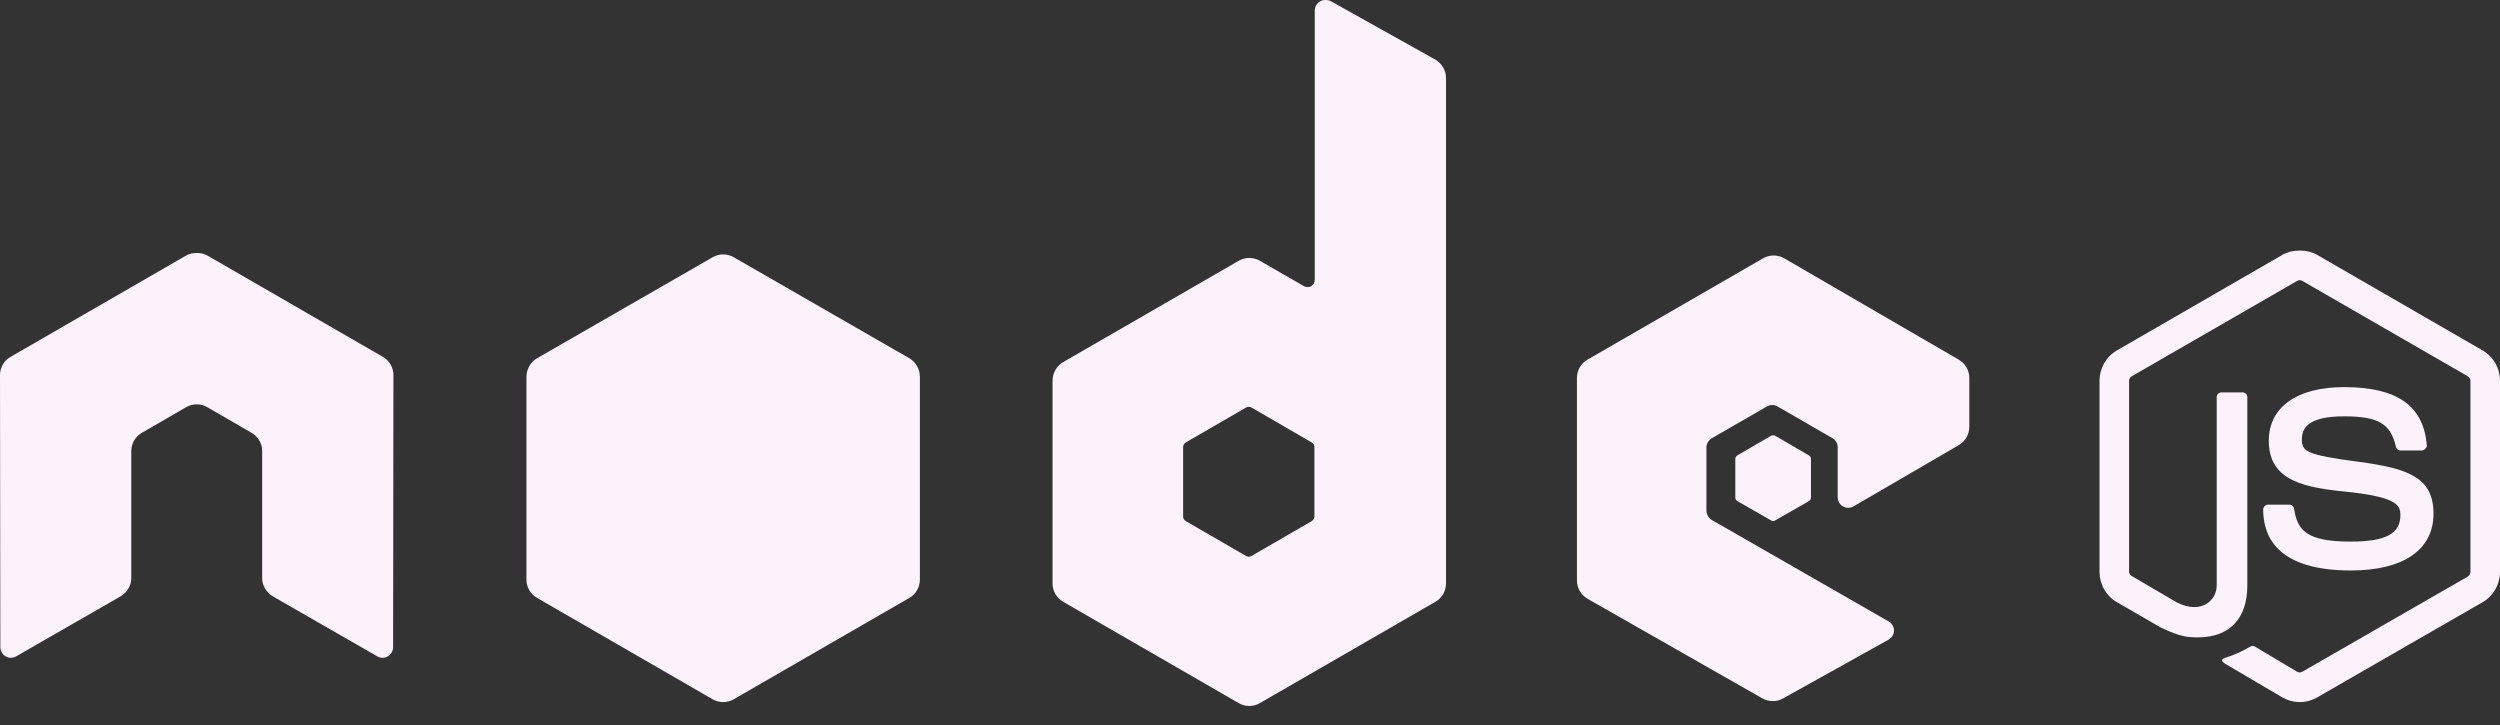
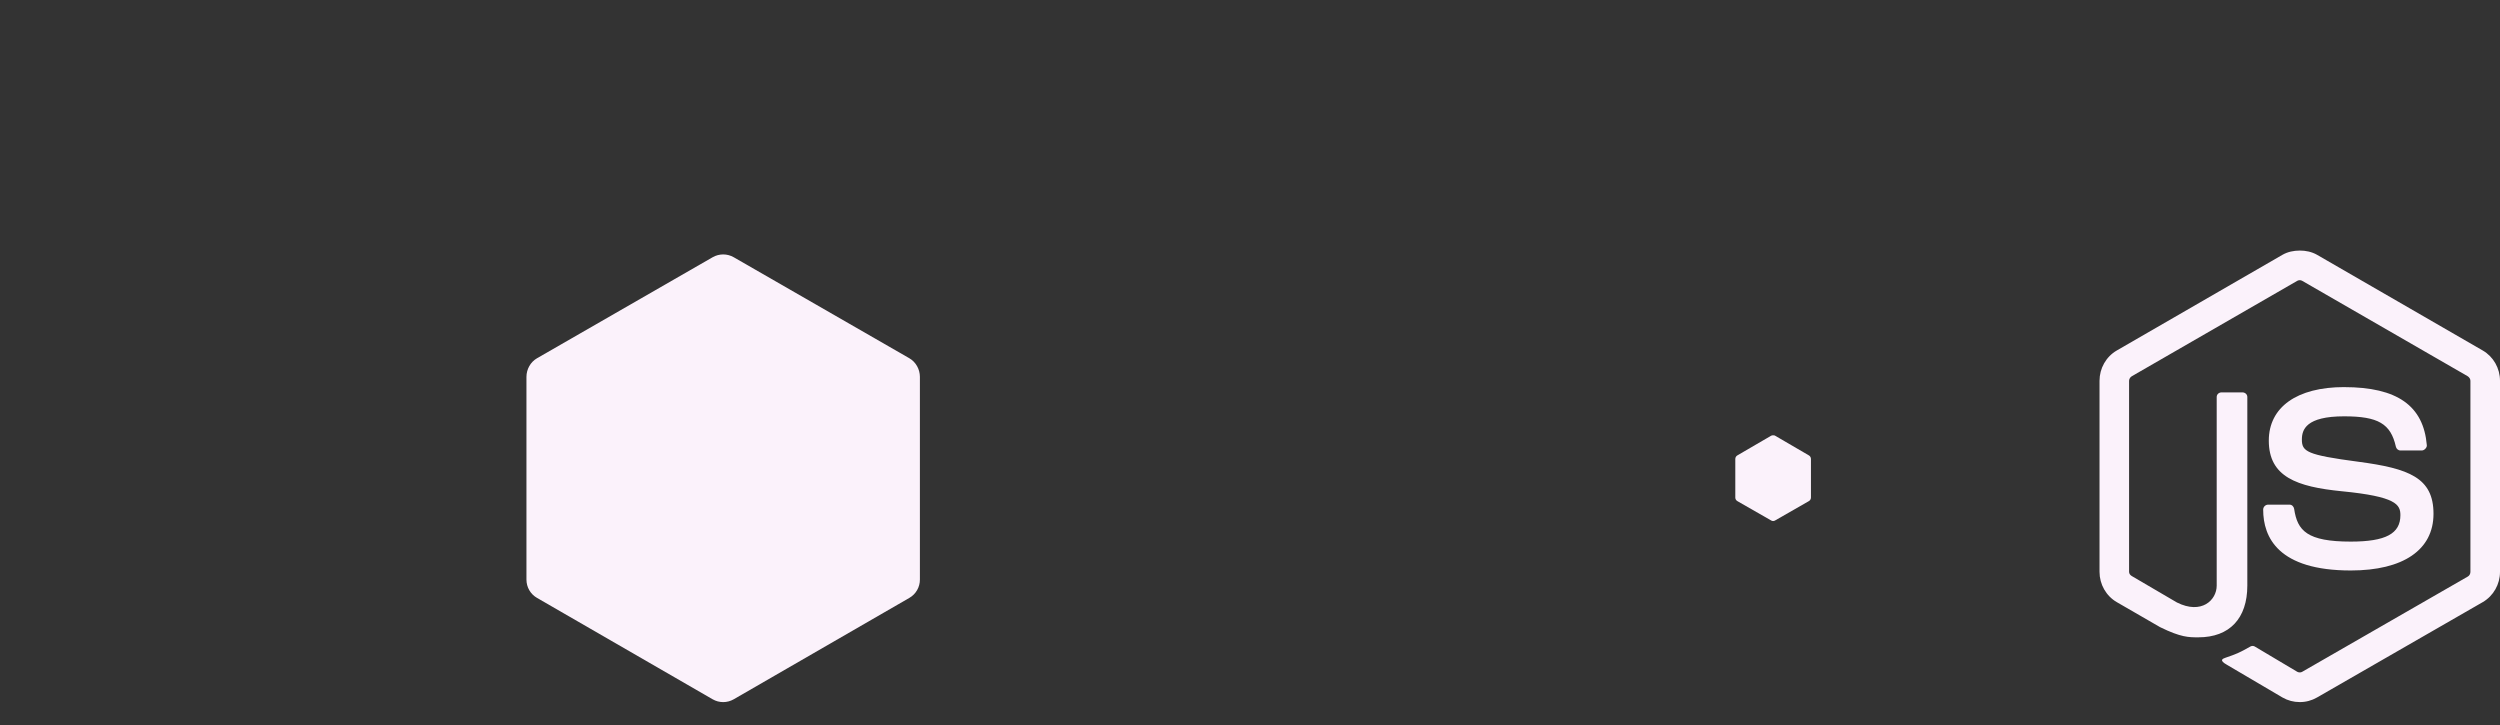
<svg xmlns="http://www.w3.org/2000/svg" width="100" height="29" viewBox="0 0 100 29" fill="none">
  <rect x="0" y="0" width="100" height="29" fill="#333333" stroke="none" />
  <g clip-path="url(#clip0_26524_13282)">
    <path d="M91.99 10.023C91.747 10.023 91.51 10.073 91.301 10.191L84.671 14.02C84.242 14.268 83.981 14.734 83.981 15.231V22.875C83.981 23.371 84.242 23.837 84.671 24.085L86.402 25.085C87.243 25.499 87.554 25.493 87.936 25.493C89.182 25.493 89.893 24.737 89.893 23.424V15.879C89.893 15.772 89.801 15.695 89.696 15.695H88.865C88.758 15.695 88.668 15.772 88.668 15.879V23.424C88.668 24.006 88.061 24.591 87.077 24.099L85.275 23.044C85.212 23.009 85.163 22.948 85.163 22.875V15.231C85.163 15.159 85.211 15.085 85.275 15.048L91.891 11.233C91.952 11.198 92.028 11.198 92.088 11.233L98.705 15.048C98.767 15.086 98.817 15.156 98.817 15.231V22.875C98.817 22.947 98.78 23.022 98.719 23.058L92.088 26.872C92.032 26.906 91.954 26.906 91.891 26.872L90.188 25.859C90.136 25.83 90.072 25.83 90.019 25.859C89.549 26.125 89.461 26.156 89.02 26.309C88.911 26.347 88.746 26.406 89.076 26.591L91.3 27.9C91.51 28.021 91.748 28.084 91.99 28.083C92.232 28.085 92.47 28.021 92.68 27.9L99.31 24.085C99.739 23.835 100 23.371 100 22.875V15.231C100 14.734 99.739 14.268 99.31 14.02L92.68 10.191C92.472 10.073 92.234 10.022 91.99 10.022V10.023Z" fill="#FBF2FB" />
    <path d="M93.764 15.484C91.876 15.484 90.752 16.288 90.752 17.624C90.752 19.073 91.868 19.472 93.68 19.651C95.848 19.863 96.016 20.182 96.016 20.608C96.016 21.348 95.426 21.664 94.032 21.664C92.28 21.664 91.894 21.227 91.766 20.355C91.75 20.262 91.678 20.186 91.582 20.186H90.724C90.618 20.186 90.527 20.277 90.527 20.383C90.527 21.499 91.134 22.819 94.032 22.819C96.13 22.819 97.34 21.995 97.34 20.552C97.34 19.109 96.363 18.738 94.328 18.469C92.271 18.197 92.075 18.064 92.075 17.582C92.075 17.185 92.242 16.653 93.764 16.653C95.125 16.653 95.628 16.947 95.834 17.864C95.852 17.95 95.927 18.019 96.017 18.019H96.876C96.929 18.019 96.98 17.986 97.016 17.948C97.052 17.908 97.078 17.862 97.073 17.808C96.94 16.228 95.886 15.485 93.765 15.485L93.764 15.484Z" fill="#FBF2FB" />
-     <path d="M53.012 -5.87649e-05C52.938 -5.87649e-05 52.865 0.019 52.801 0.056C52.671 0.132 52.591 0.271 52.59 0.422V11.191C52.59 11.297 52.541 11.391 52.449 11.444C52.358 11.498 52.245 11.498 52.154 11.444L50.394 10.431C50.133 10.28 49.81 10.28 49.549 10.431L42.525 14.485C42.262 14.636 42.102 14.928 42.102 15.231V23.339C42.102 23.642 42.262 23.919 42.525 24.071L49.549 28.125C49.81 28.277 50.133 28.277 50.394 28.125L57.418 24.071C57.68 23.921 57.841 23.641 57.841 23.339V3.125C57.841 2.816 57.673 2.531 57.404 2.379L53.224 0.042C53.158 0.006 53.085 -0.001 53.012 -5.87649e-05ZM7.827 10.121C7.693 10.126 7.567 10.15 7.447 10.22L0.422 14.274C0.16 14.424 -0.001 14.703 2.97629e-06 15.005L0.014 25.887C0.014 26.038 0.092 26.179 0.225 26.253C0.355 26.331 0.518 26.331 0.648 26.253L4.814 23.86C5.078 23.703 5.251 23.43 5.251 23.128V18.046C5.251 17.743 5.41 17.465 5.673 17.314L7.446 16.287C7.575 16.212 7.72 16.174 7.869 16.174C8.013 16.174 8.162 16.21 8.291 16.287L10.065 17.314C10.327 17.465 10.488 17.744 10.487 18.046V23.128C10.487 23.43 10.661 23.705 10.923 23.86L15.09 26.253C15.22 26.331 15.383 26.331 15.512 26.253C15.643 26.177 15.724 26.038 15.724 25.887L15.737 15.005C15.739 14.703 15.578 14.423 15.315 14.274L8.291 10.219C8.172 10.15 8.045 10.126 7.911 10.121H7.826L7.827 10.121ZM70.946 10.219C70.799 10.219 70.656 10.257 70.524 10.332L63.499 14.386C63.238 14.537 63.076 14.816 63.077 15.118V23.226C63.077 23.531 63.249 23.808 63.513 23.958L70.481 27.928C70.739 28.075 71.053 28.086 71.312 27.942L75.535 25.591C75.668 25.516 75.76 25.378 75.76 25.225C75.761 25.073 75.681 24.933 75.549 24.859L68.482 20.805C68.35 20.729 68.257 20.576 68.257 20.424V17.891C68.257 17.739 68.351 17.6 68.482 17.525L70.678 16.258C70.809 16.182 70.97 16.182 71.1 16.258L73.296 17.525C73.427 17.6 73.508 17.739 73.507 17.89V19.889C73.507 20.041 73.587 20.18 73.718 20.255C73.85 20.331 74.009 20.331 74.141 20.255L78.35 17.806C78.611 17.655 78.772 17.376 78.772 17.074V15.118C78.772 14.816 78.612 14.537 78.35 14.386L71.368 10.332C71.24 10.257 71.094 10.219 70.946 10.219L70.946 10.219ZM49.944 16.273C49.98 16.273 50.023 16.281 50.056 16.3L52.463 17.694C52.529 17.732 52.576 17.802 52.576 17.877V20.664C52.576 20.74 52.529 20.81 52.463 20.848L50.056 22.241C49.991 22.278 49.91 22.278 49.845 22.241L47.438 20.848C47.372 20.809 47.325 20.74 47.325 20.664V17.877C47.325 17.802 47.373 17.733 47.438 17.694L49.845 16.3C49.875 16.282 49.909 16.273 49.944 16.273Z" fill="#FBF2FB" />
    <path d="M28.927 10.177C28.781 10.177 28.636 10.215 28.505 10.29L21.481 14.33C21.218 14.481 21.058 14.773 21.058 15.076V23.184C21.058 23.488 21.218 23.765 21.481 23.916L28.505 27.971C28.766 28.122 29.088 28.122 29.35 27.971L36.374 23.916C36.636 23.766 36.797 23.486 36.796 23.184V15.076C36.796 14.773 36.637 14.482 36.374 14.33L29.35 10.29C29.221 10.216 29.076 10.177 28.927 10.177ZM70.932 17.413C70.904 17.413 70.873 17.413 70.848 17.427L69.496 18.215C69.445 18.244 69.413 18.297 69.412 18.356V19.904C69.412 19.963 69.445 20.016 69.496 20.045L70.848 20.82C70.898 20.849 70.952 20.849 71.002 20.82L72.354 20.045C72.405 20.017 72.437 19.963 72.438 19.904V18.356C72.437 18.297 72.405 18.244 72.354 18.215L71.002 17.427C70.977 17.412 70.96 17.413 70.932 17.413Z" fill="#FBF2FB" />
  </g>
  <defs>
    <clipPath id="clip0_26524_13282">
      <rect width="100" height="28.239" fill="white" />
    </clipPath>
  </defs>
</svg>